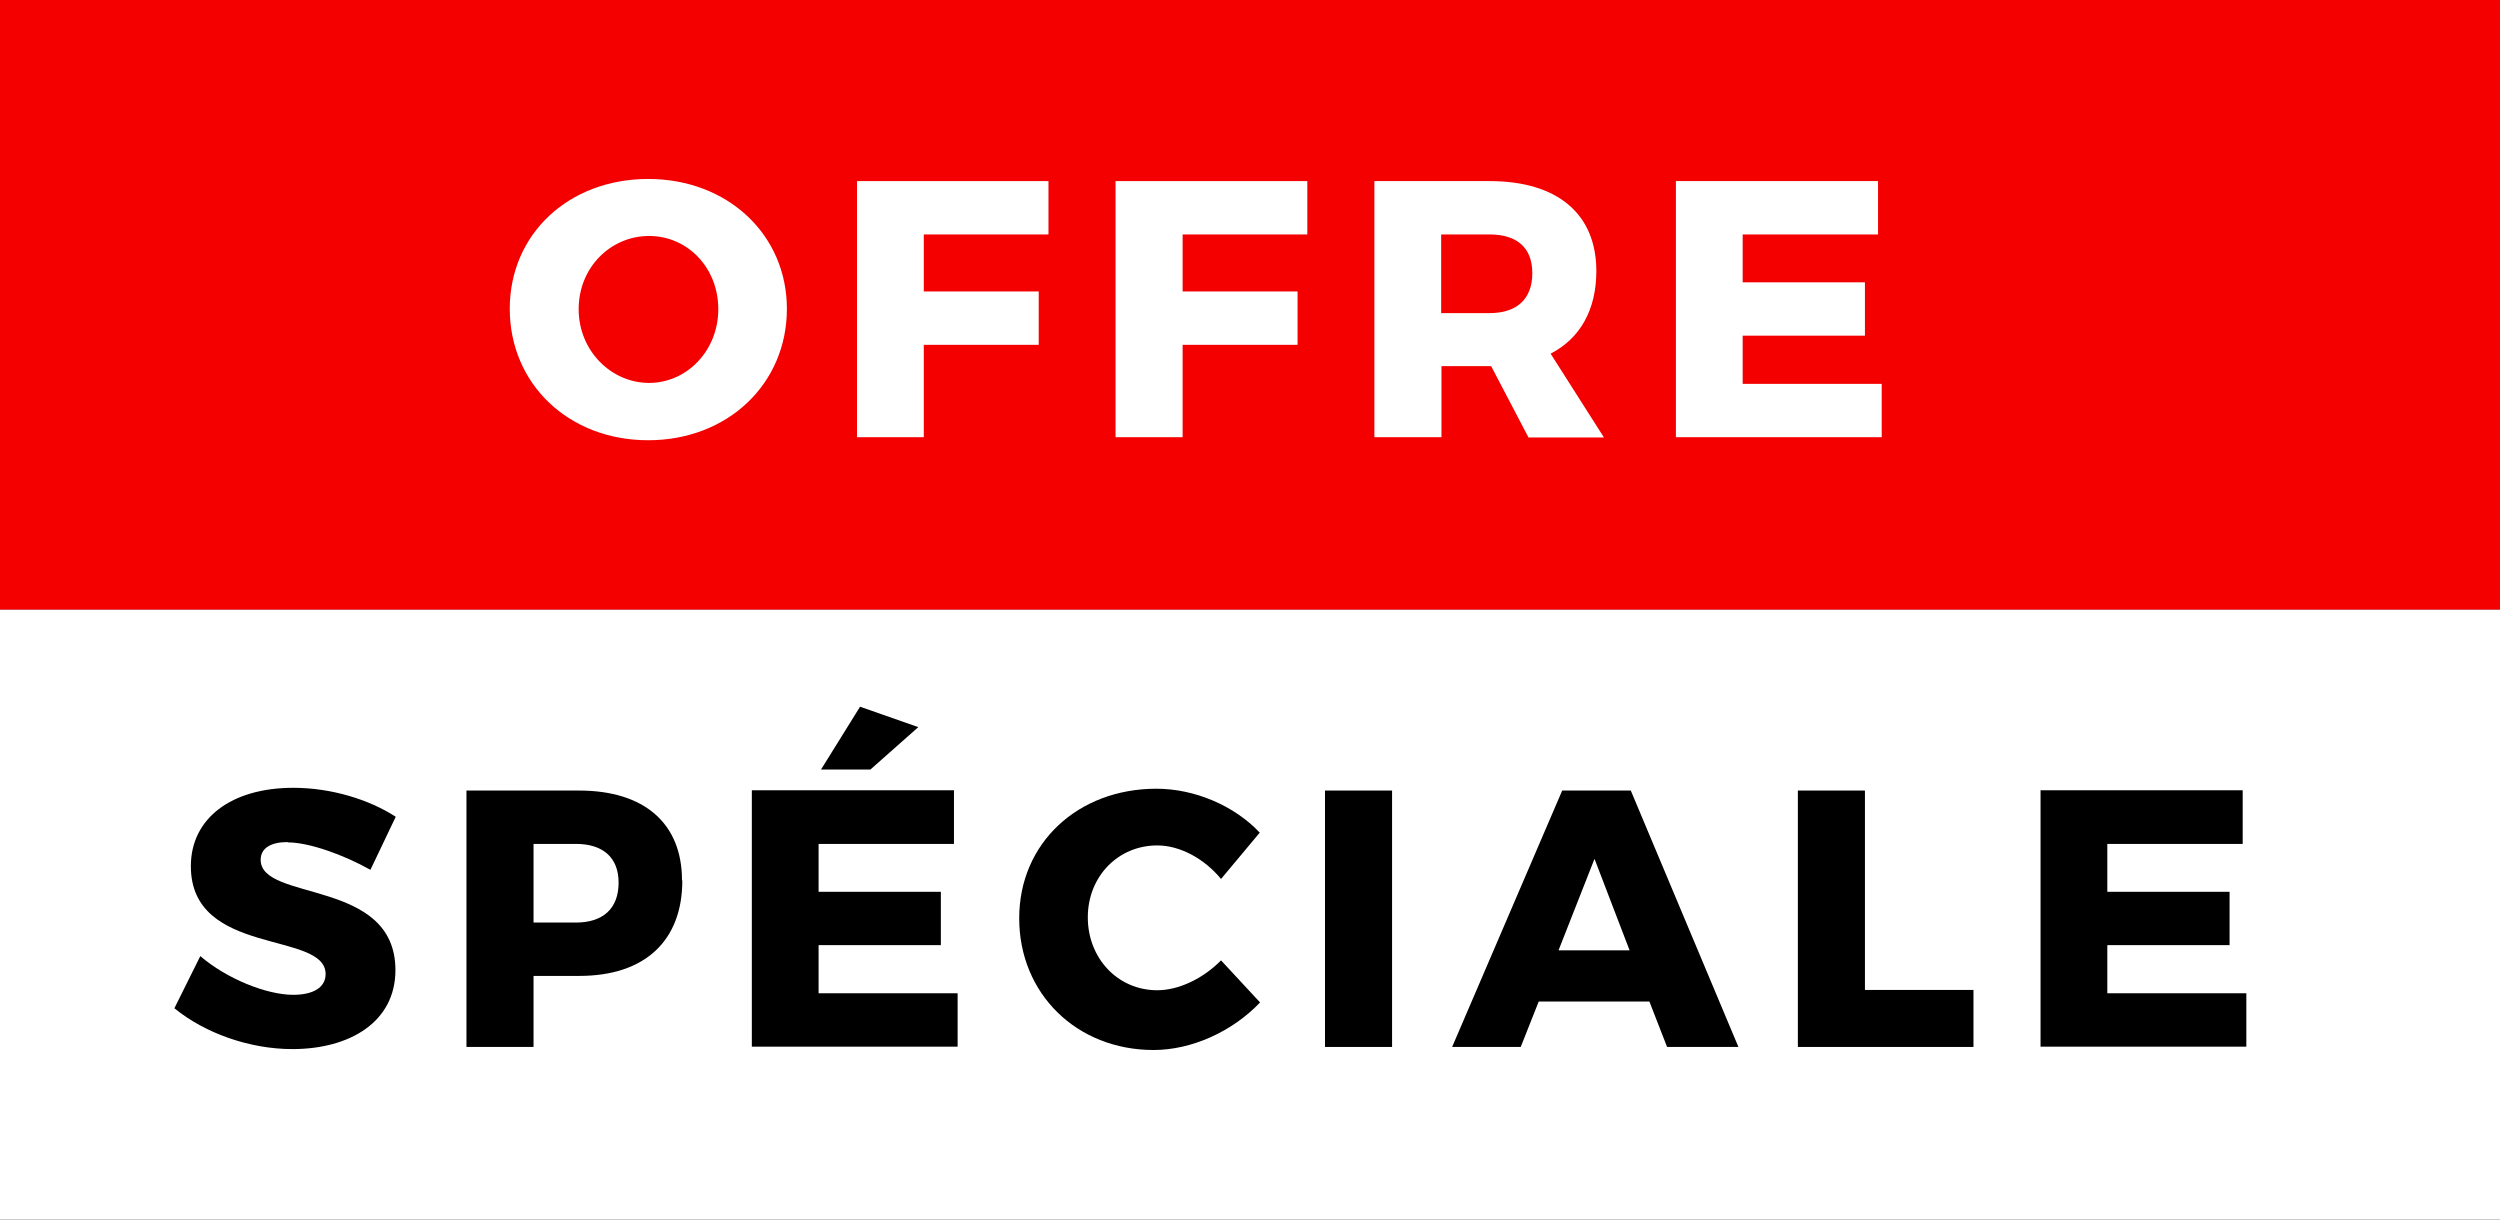
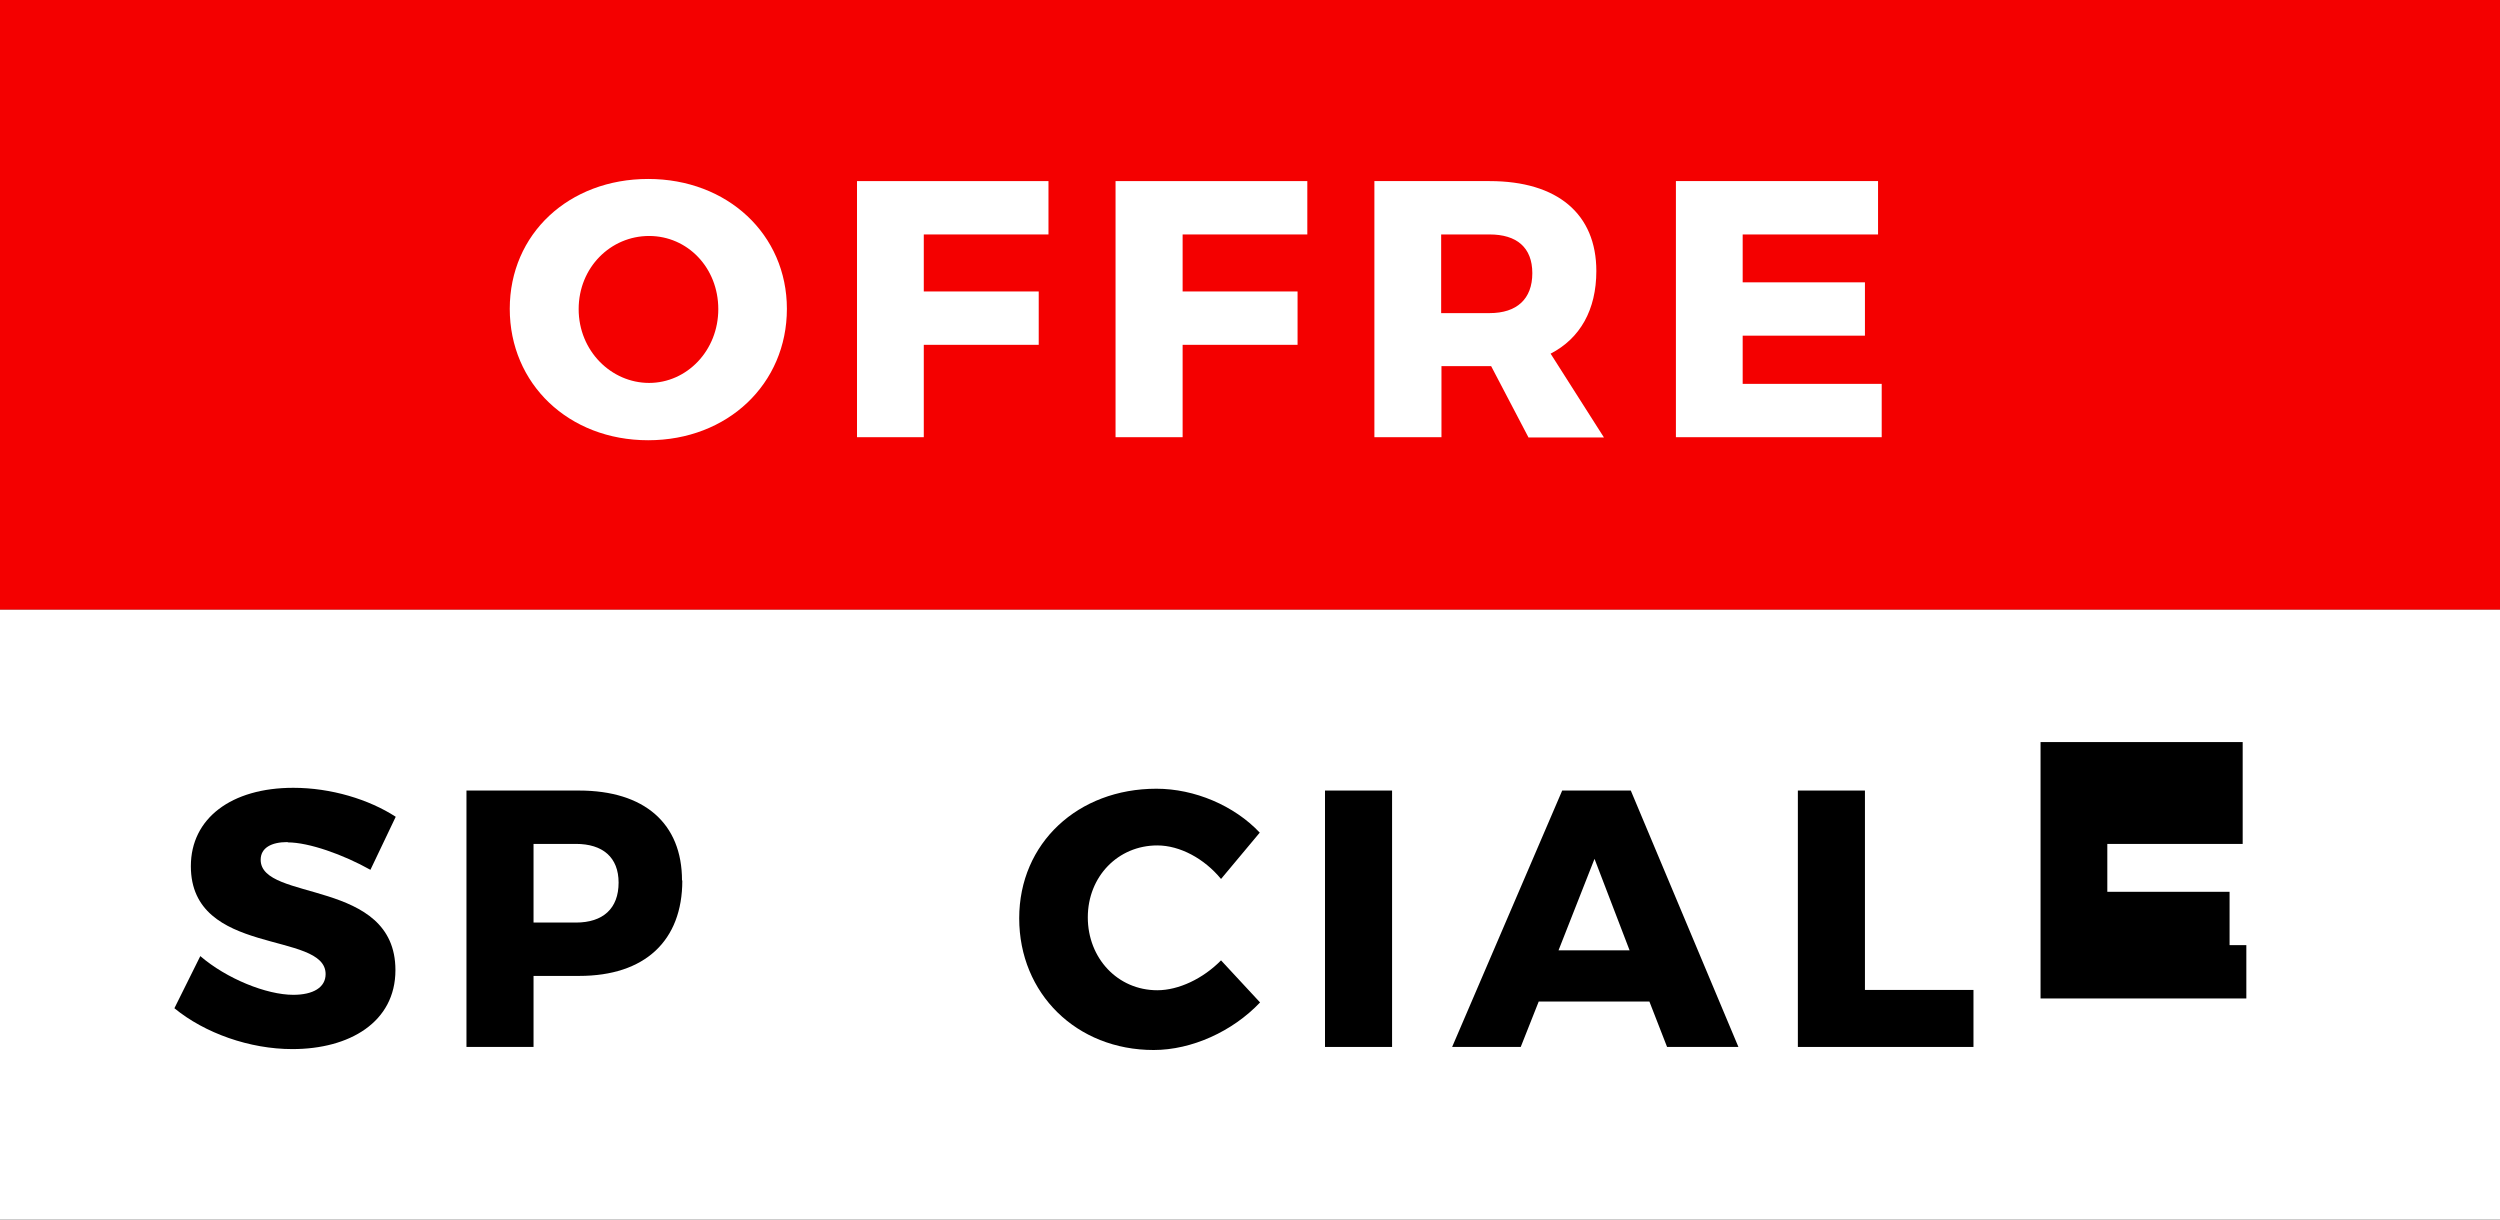
<svg xmlns="http://www.w3.org/2000/svg" id="Calque_2" data-name="Calque 2" viewBox="0 0 82 40">
  <rect x="0" y="0" width="82" height="40" fill="#333333" stroke="none" />
  <defs>
    <style>
      .cls-1 {
        fill: #fff;
      }

      .cls-2 {
        fill: #f40000;
      }
    </style>
  </defs>
  <g id="Calque_1-2" data-name="Calque 1">
    <rect class="cls-2" width="82" height="20" />
    <rect class="cls-1" y="20" width="82" height="20" />
    <g>
      <path class="cls-1" d="M25.81,10.13c0,2.46-1.94,4.31-4.55,4.31s-4.54-1.85-4.54-4.31,1.94-4.26,4.54-4.26,4.55,1.82,4.55,4.26ZM18.98,10.14c0,1.37,1.07,2.42,2.31,2.42s2.27-1.06,2.27-2.42-1.01-2.4-2.27-2.4-2.31,1.03-2.31,2.4Z" />
      <path class="cls-1" d="M34.39,5.94v1.75h-4.09v1.87h3.77v1.75h-3.77v3.03h-2.19V5.94h6.28Z" />
      <path class="cls-1" d="M42.88,5.94v1.75h-4.09v1.87h3.77v1.75h-3.77v3.03h-2.2V5.94h6.29Z" />
      <path class="cls-1" d="M50.13,14.34l-1.22-2.33h-1.63v2.33h-2.2V5.94h3.78c2.23,0,3.5,1.08,3.5,2.95,0,1.27-.53,2.21-1.5,2.71l1.75,2.75h-2.48ZM47.27,10.27h1.59c.89,0,1.4-.46,1.4-1.31s-.52-1.27-1.4-1.27h-1.59v2.58Z" />
      <path class="cls-1" d="M61.6,5.94v1.75h-4.44v1.57h4.01v1.75h-4.01v1.58h4.56v1.75h-6.75V5.94h6.63Z" />
    </g>
    <g>
      <path d="M9.43,27.62c-.53,0-.88.19-.88.58,0,1.39,4.42.6,4.42,3.62,0,1.71-1.51,2.59-3.38,2.59-1.4,0-2.87-.52-3.87-1.34l.85-1.71c.86.74,2.17,1.27,3.05,1.27.65,0,1.06-.24,1.06-.68,0-1.43-4.42-.56-4.42-3.54,0-1.57,1.33-2.57,3.36-2.57,1.24,0,2.48.38,3.36.95l-.83,1.74c-.89-.5-2.02-.9-2.71-.9Z" />
      <path d="M22.38,28.88c0,1.98-1.23,3.13-3.38,3.13h-1.5v2.33h-2.2v-8.41h3.69c2.15,0,3.38,1.08,3.38,2.95ZM20.29,28.95c0-.83-.52-1.27-1.4-1.27h-1.39v2.58h1.39c.89,0,1.4-.46,1.4-1.31Z" />
-       <path d="M31.29,25.93v1.75h-4.44v1.57h4.01v1.75h-4.01v1.58h4.56v1.75h-6.75v-8.41h6.63ZM30.12,23.85l-1.57,1.39h-1.62l1.28-2.06,1.91.67Z" />
      <path d="M37.96,27.73c-1.29,0-2.28,1.02-2.28,2.36s.98,2.39,2.28,2.39c.7,0,1.5-.38,2.09-.98l1.28,1.38c-.9.95-2.24,1.56-3.49,1.56-2.53,0-4.41-1.85-4.41-4.32s1.93-4.25,4.5-4.25c1.25,0,2.55.55,3.39,1.44l-1.27,1.52c-.55-.67-1.35-1.1-2.09-1.1Z" />
      <path d="M45.66,25.93v8.41h-2.2v-8.41h2.2Z" />
      <path d="M54.1,32.85h-3.63l-.59,1.49h-2.25l3.61-8.41h2.25l3.53,8.41h-2.34l-.58-1.49ZM53.45,31.17l-1.15-3-1.18,3h2.33Z" />
      <path d="M61.17,25.93v6.54h3.56v1.87h-5.76v-8.41h2.19Z" />
-       <path d="M73.56,25.93v1.75h-4.44v1.57h4.01v1.75h-4.01v1.58h4.56v1.75h-6.75v-8.41h6.63Z" />
+       <path d="M73.56,25.93v1.75h-4.44v1.57h4.01v1.75h-4.01h4.56v1.75h-6.75v-8.41h6.63Z" />
    </g>
  </g>
</svg>